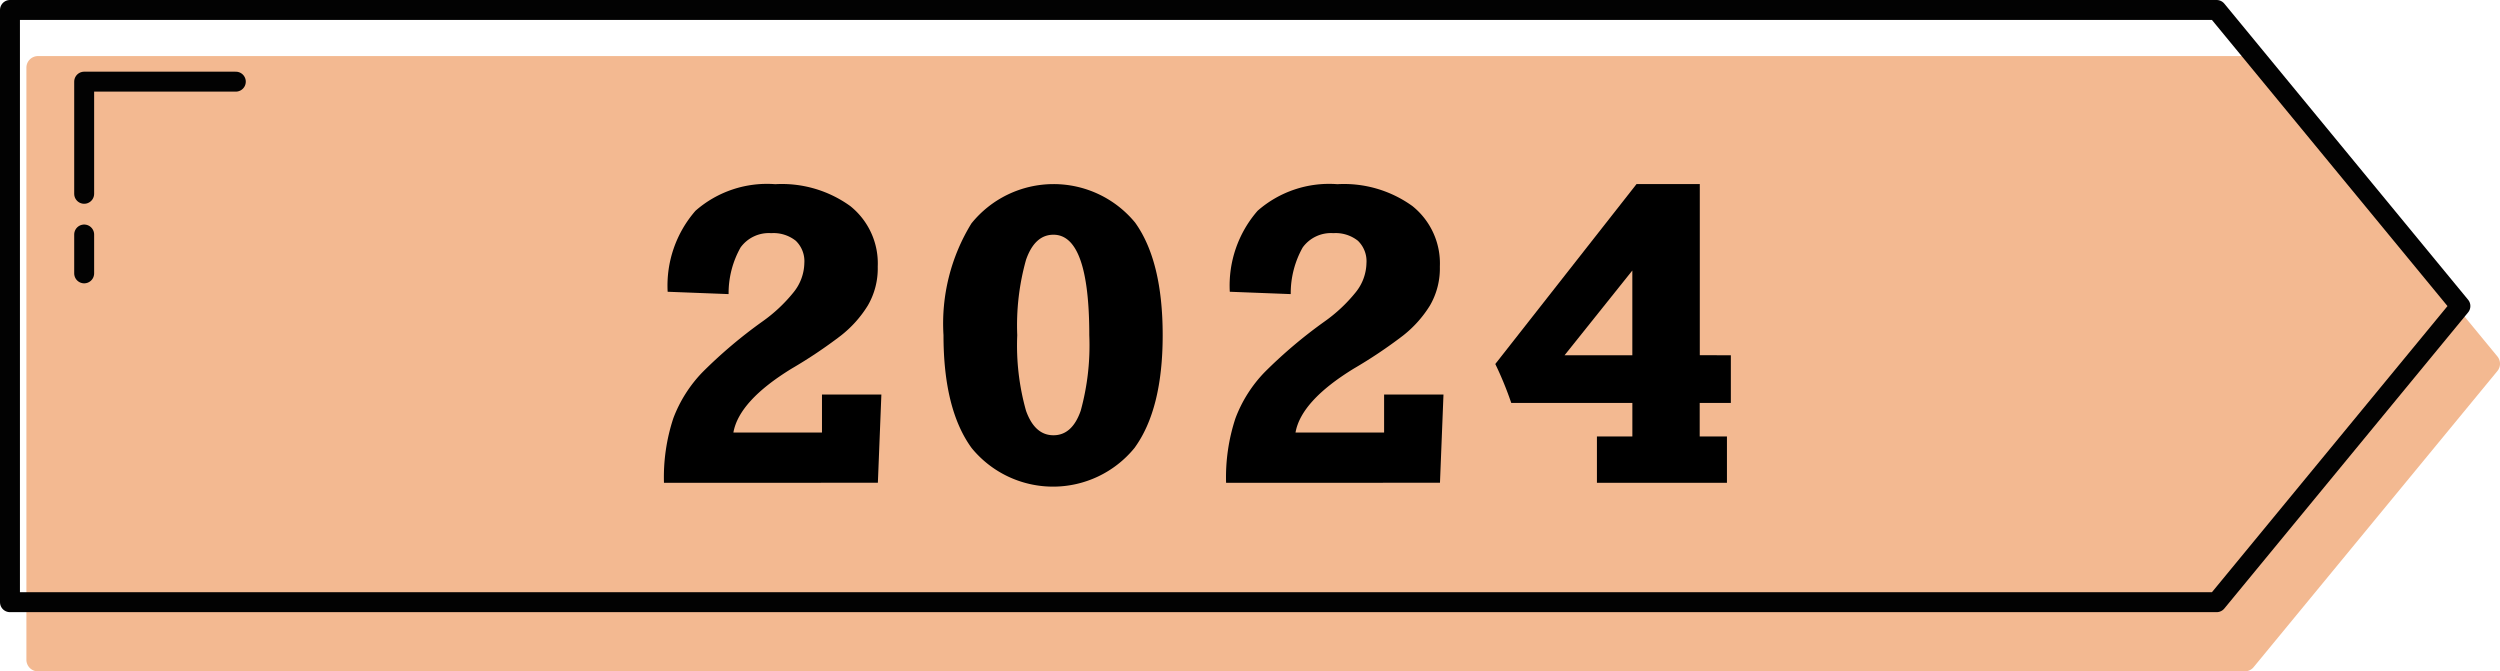
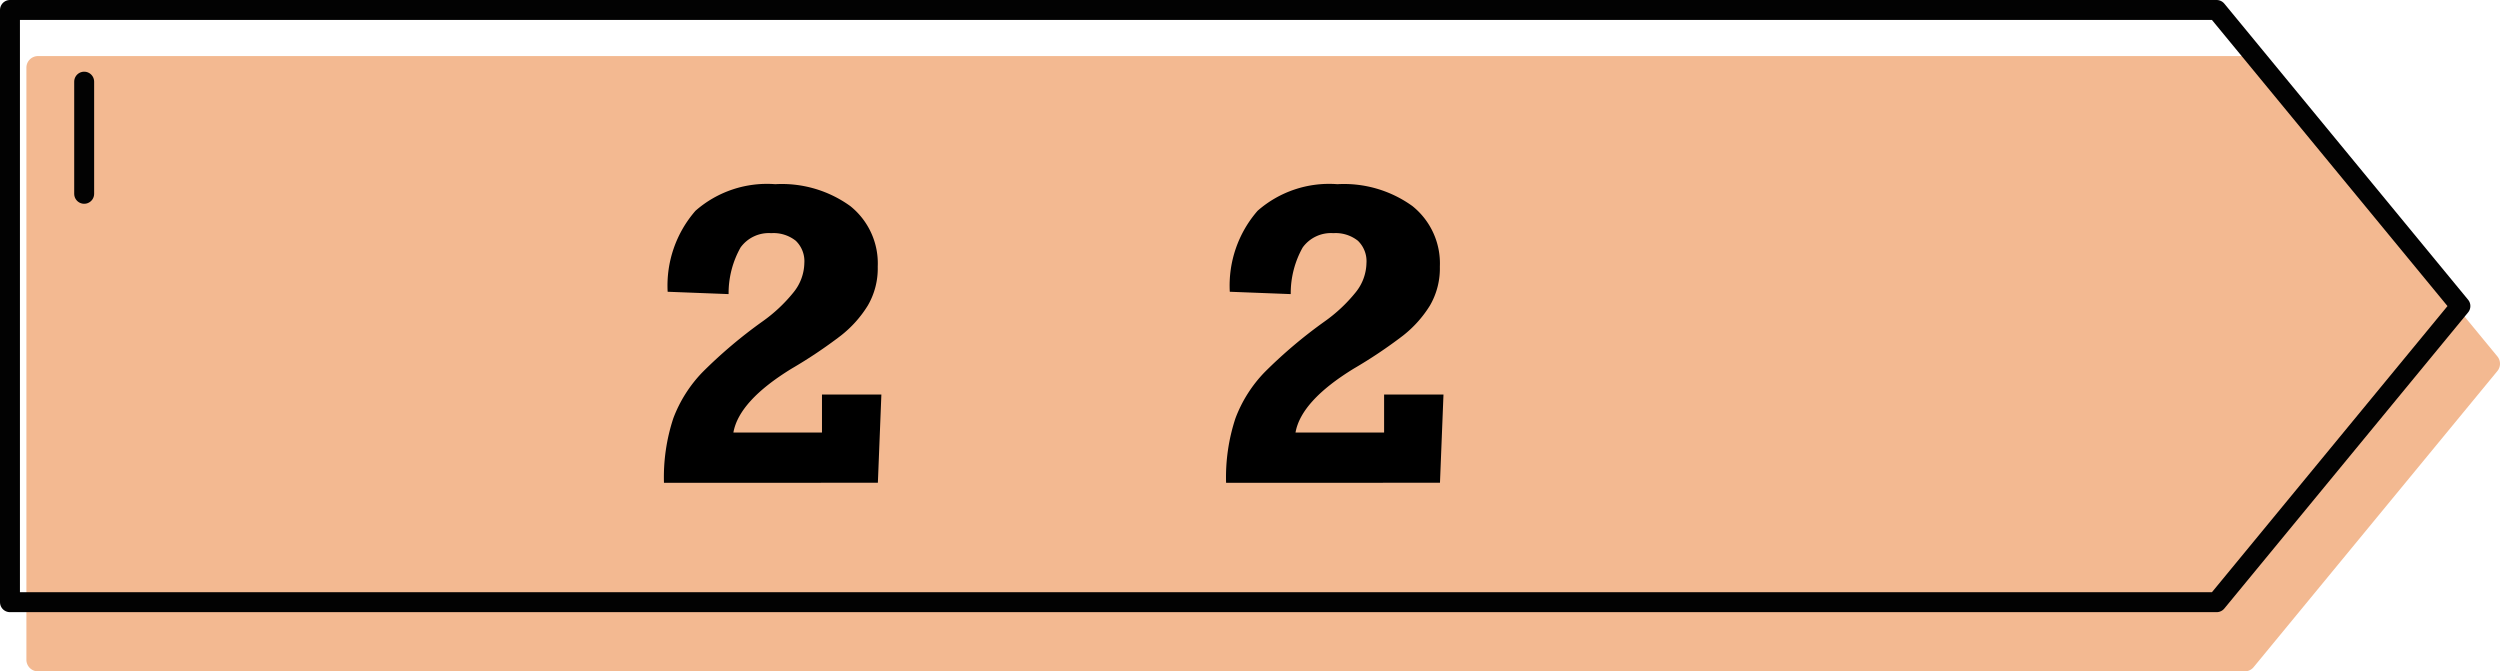
<svg xmlns="http://www.w3.org/2000/svg" width="150.475" height="40.415" viewBox="0 0 150.475 40.415">
  <g id="fig_history_2024" transform="translate(-302.181 -5114.585)">
    <g id="グループ_207" data-name="グループ 207">
      <path id="パス_481" data-name="パス 481" d="M303.77,5154.305V5118.66a.7.7,0,0,1,.7-.7H437.288a.694.694,0,0,1,.536.253l14.673,17.823a.692.692,0,0,1,0,.883l-14.673,17.824a.694.694,0,0,1-.536.252H304.465A.7.7,0,0,1,303.77,5154.305Z" fill="#f3b991" />
    </g>
    <path id="パス_482" data-name="パス 482" d="M435.6,5115.185H302.781v35.646H435.6l14.673-17.823Z" fill="none" stroke="#020202" stroke-linecap="round" stroke-linejoin="round" stroke-width="1.2" />
    <g id="グループ_208" data-name="グループ 208">
-       <path id="パス_483" data-name="パス 483" d="M307.247,5126.25V5119.5h9.128" fill="none" stroke="#020202" stroke-linecap="round" stroke-linejoin="round" stroke-width="1.2" />
-       <line id="線_135" data-name="線 135" y2="2.339" transform="translate(307.247 5128.7)" fill="none" stroke="#020202" stroke-linecap="round" stroke-linejoin="round" stroke-width="1.2" />
+       <path id="パス_483" data-name="パス 483" d="M307.247,5126.25V5119.5" fill="none" stroke="#020202" stroke-linecap="round" stroke-linejoin="round" stroke-width="1.2" />
    </g>
    <g id="fig_history_2024-2" data-name="fig_history_2024">
      <path id="パス_484" data-name="パス 484" d="M355.012,5130.635a4.433,4.433,0,0,1-.6,2.344,6.893,6.893,0,0,1-1.623,1.81,28.613,28.613,0,0,1-2.965,1.986q-3.164,1.945-3.5,3.844h5.332v-2.285h3.575l-.211,5.309H342.145a11.339,11.339,0,0,1,.562-3.879,8.09,8.09,0,0,1,1.775-2.795,28.623,28.623,0,0,1,3.569-3.018,9.252,9.252,0,0,0,1.892-1.769,2.88,2.88,0,0,0,.651-1.758,1.706,1.706,0,0,0-.516-1.348,2.153,2.153,0,0,0-1.476-.457,2.1,2.1,0,0,0-1.846.861,5.627,5.627,0,0,0-.721,2.807l-3.668-.141a6.853,6.853,0,0,1,1.676-4.875,6.526,6.526,0,0,1,4.8-1.6,7.034,7.034,0,0,1,4.517,1.318A4.418,4.418,0,0,1,355.012,5130.635Z" />
-       <path id="パス_485" data-name="パス 485" d="M372.163,5134.76q0,4.464-1.7,6.791a6.327,6.327,0,0,1-9.8,0q-1.693-2.326-1.693-6.791a11.5,11.5,0,0,1,1.681-6.727,6.352,6.352,0,0,1,9.85-.053Q372.163,5130.294,372.163,5134.76Zm-8.754,0a14.48,14.48,0,0,0,.528,4.547q.526,1.476,1.652,1.476t1.64-1.476a14.8,14.8,0,0,0,.516-4.547q0-6.046-2.156-6.047-1.125,0-1.652,1.512A14.618,14.618,0,0,0,363.409,5134.76Z" />
      <path id="パス_486" data-name="パス 486" d="M388.846,5130.635a4.442,4.442,0,0,1-.6,2.344,6.929,6.929,0,0,1-1.623,1.81,28.613,28.613,0,0,1-2.965,1.986q-3.165,1.945-3.5,3.844h5.332v-2.285h3.574l-.211,5.309H375.979a11.336,11.336,0,0,1,.563-3.879,8.075,8.075,0,0,1,1.775-2.795,28.6,28.6,0,0,1,3.568-3.018,9.288,9.288,0,0,0,1.893-1.769,2.884,2.884,0,0,0,.65-1.758,1.709,1.709,0,0,0-.515-1.348,2.154,2.154,0,0,0-1.477-.457,2.1,2.1,0,0,0-1.846.861,5.629,5.629,0,0,0-.72,2.807l-3.668-.141a6.853,6.853,0,0,1,1.675-4.875,6.527,6.527,0,0,1,4.8-1.6,7.039,7.039,0,0,1,4.518,1.318A4.42,4.42,0,0,1,388.846,5130.635Z" />
-       <path id="パス_487" data-name="パス 487" d="M406.361,5135.967v2.871h-1.875v2.016h1.64v2.789H398.3v-2.789h2.133v-2.016h-7.289a20.584,20.584,0,0,0-.961-2.344l8.5-10.828h3.809v10.3Zm-10.008,0h4.078v-5.1Z" />
    </g>
  </g>
</svg>